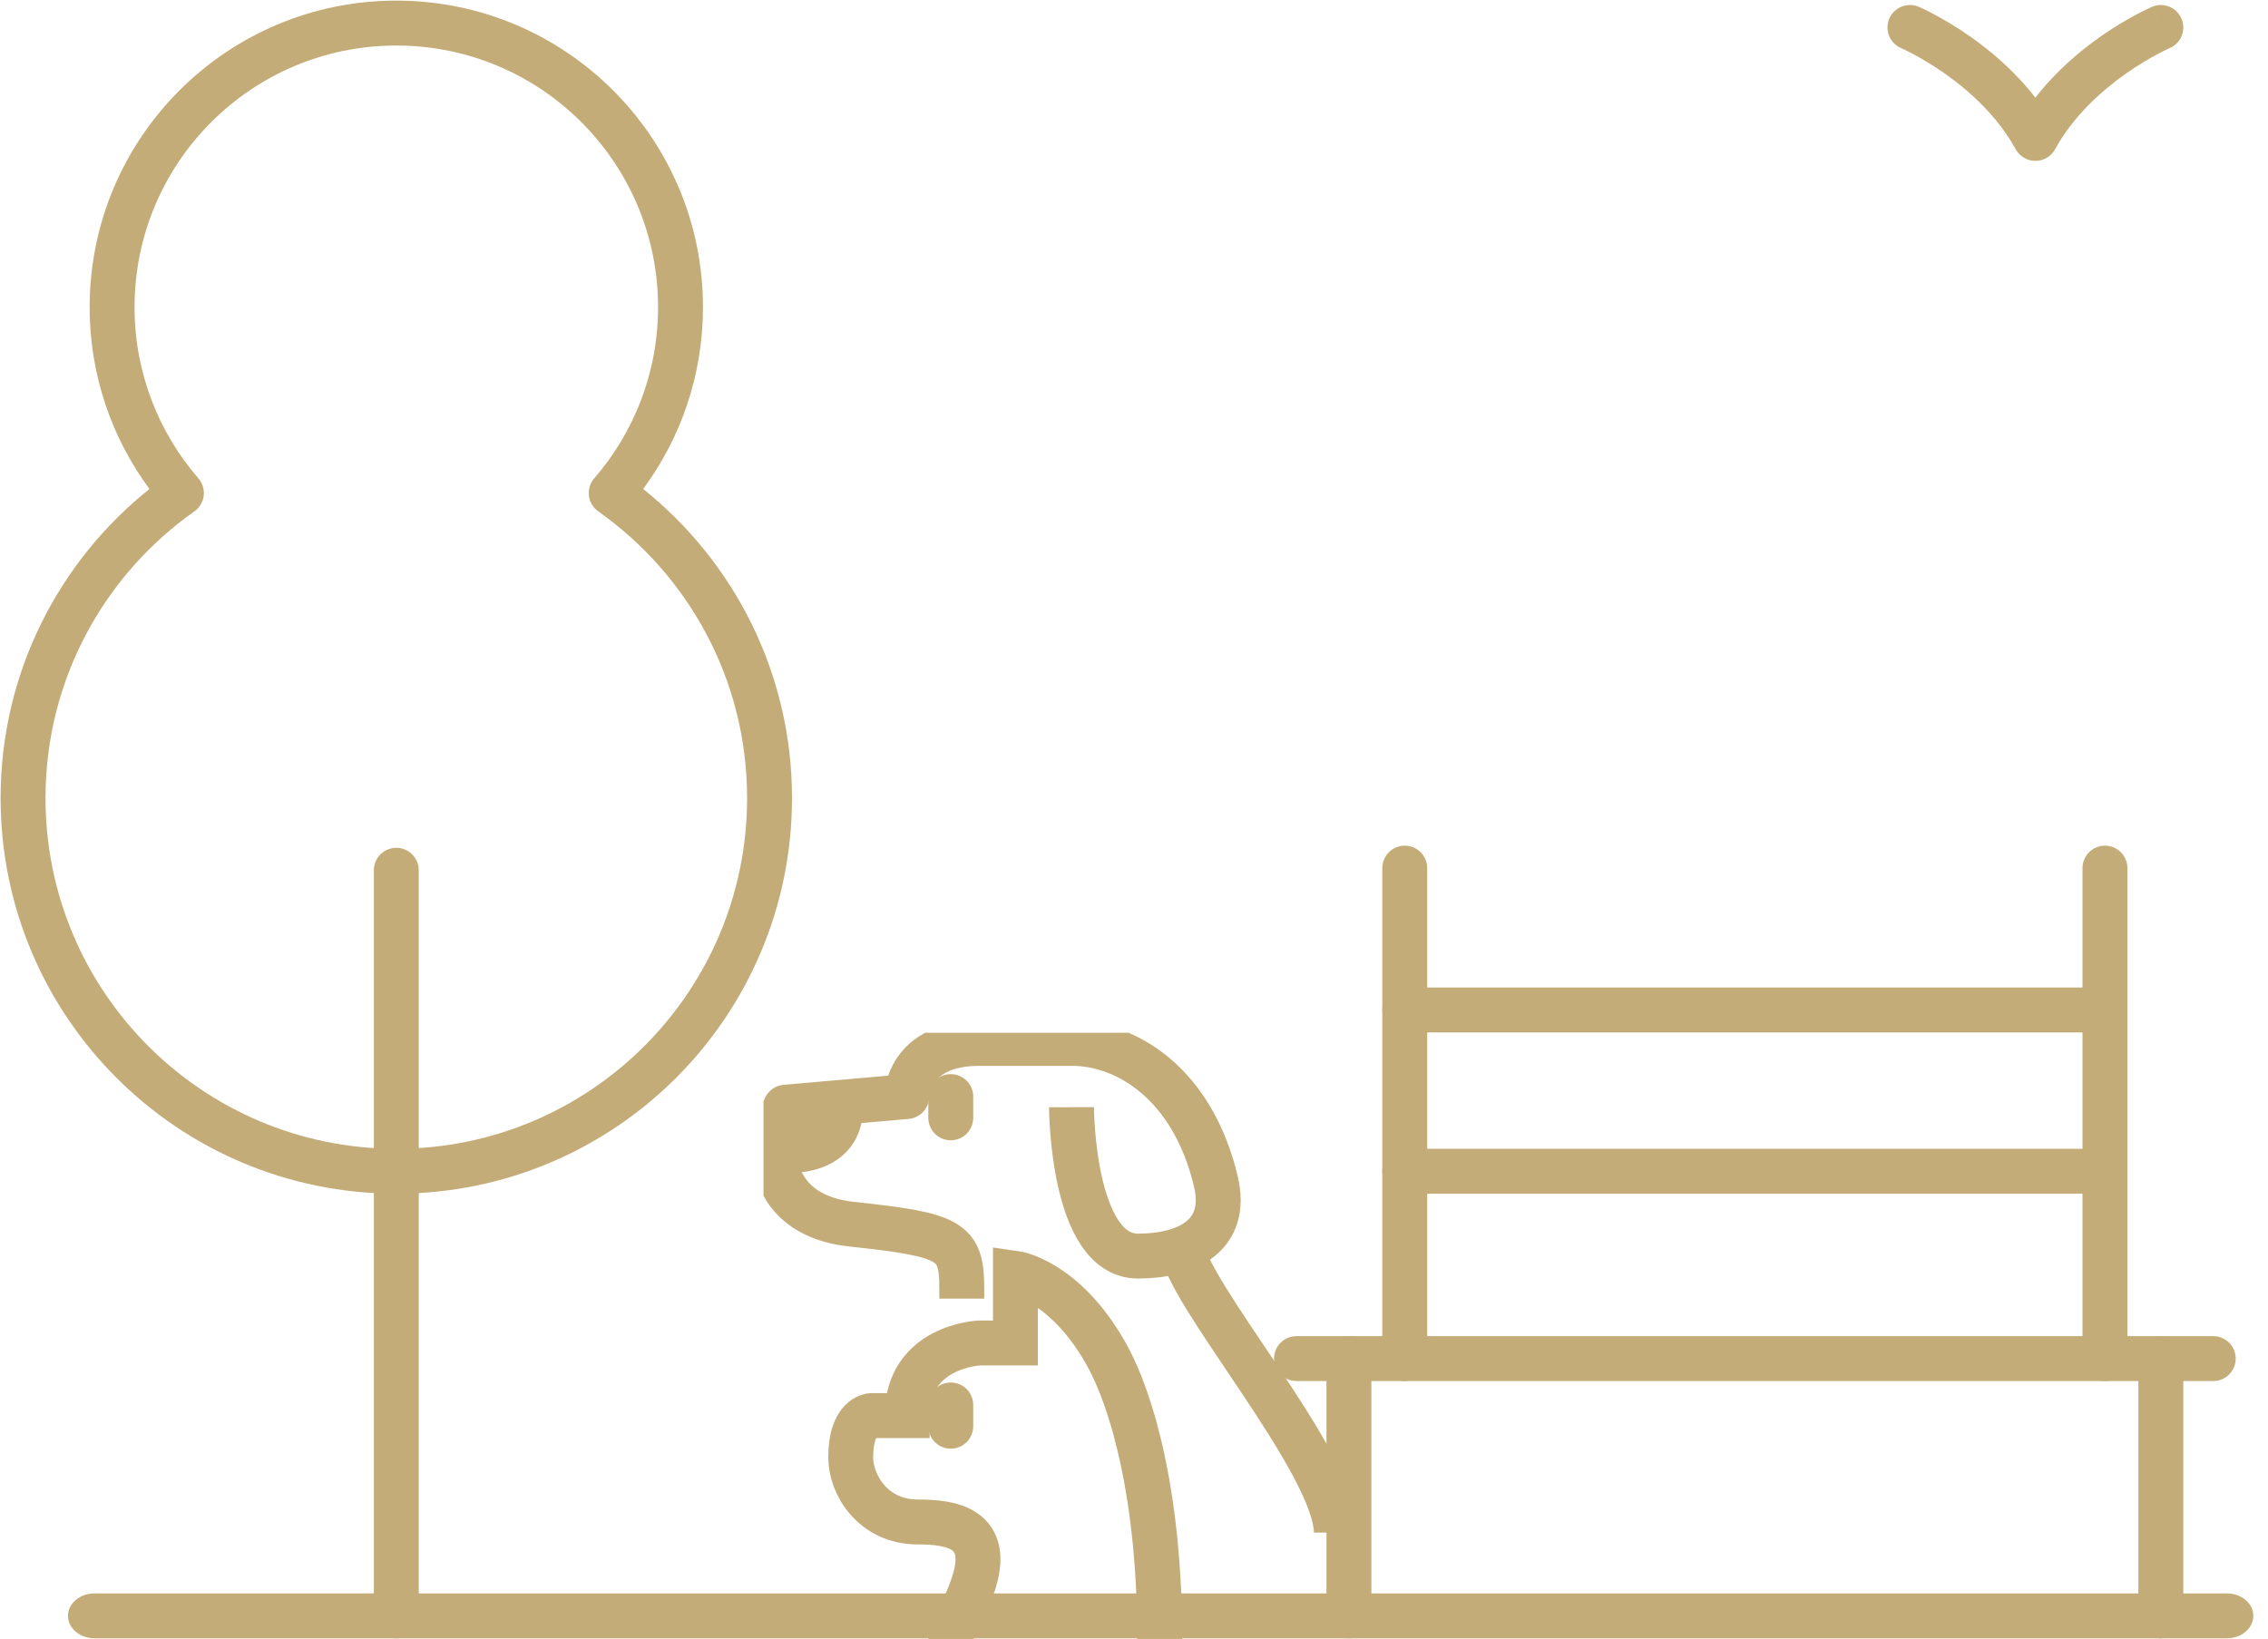
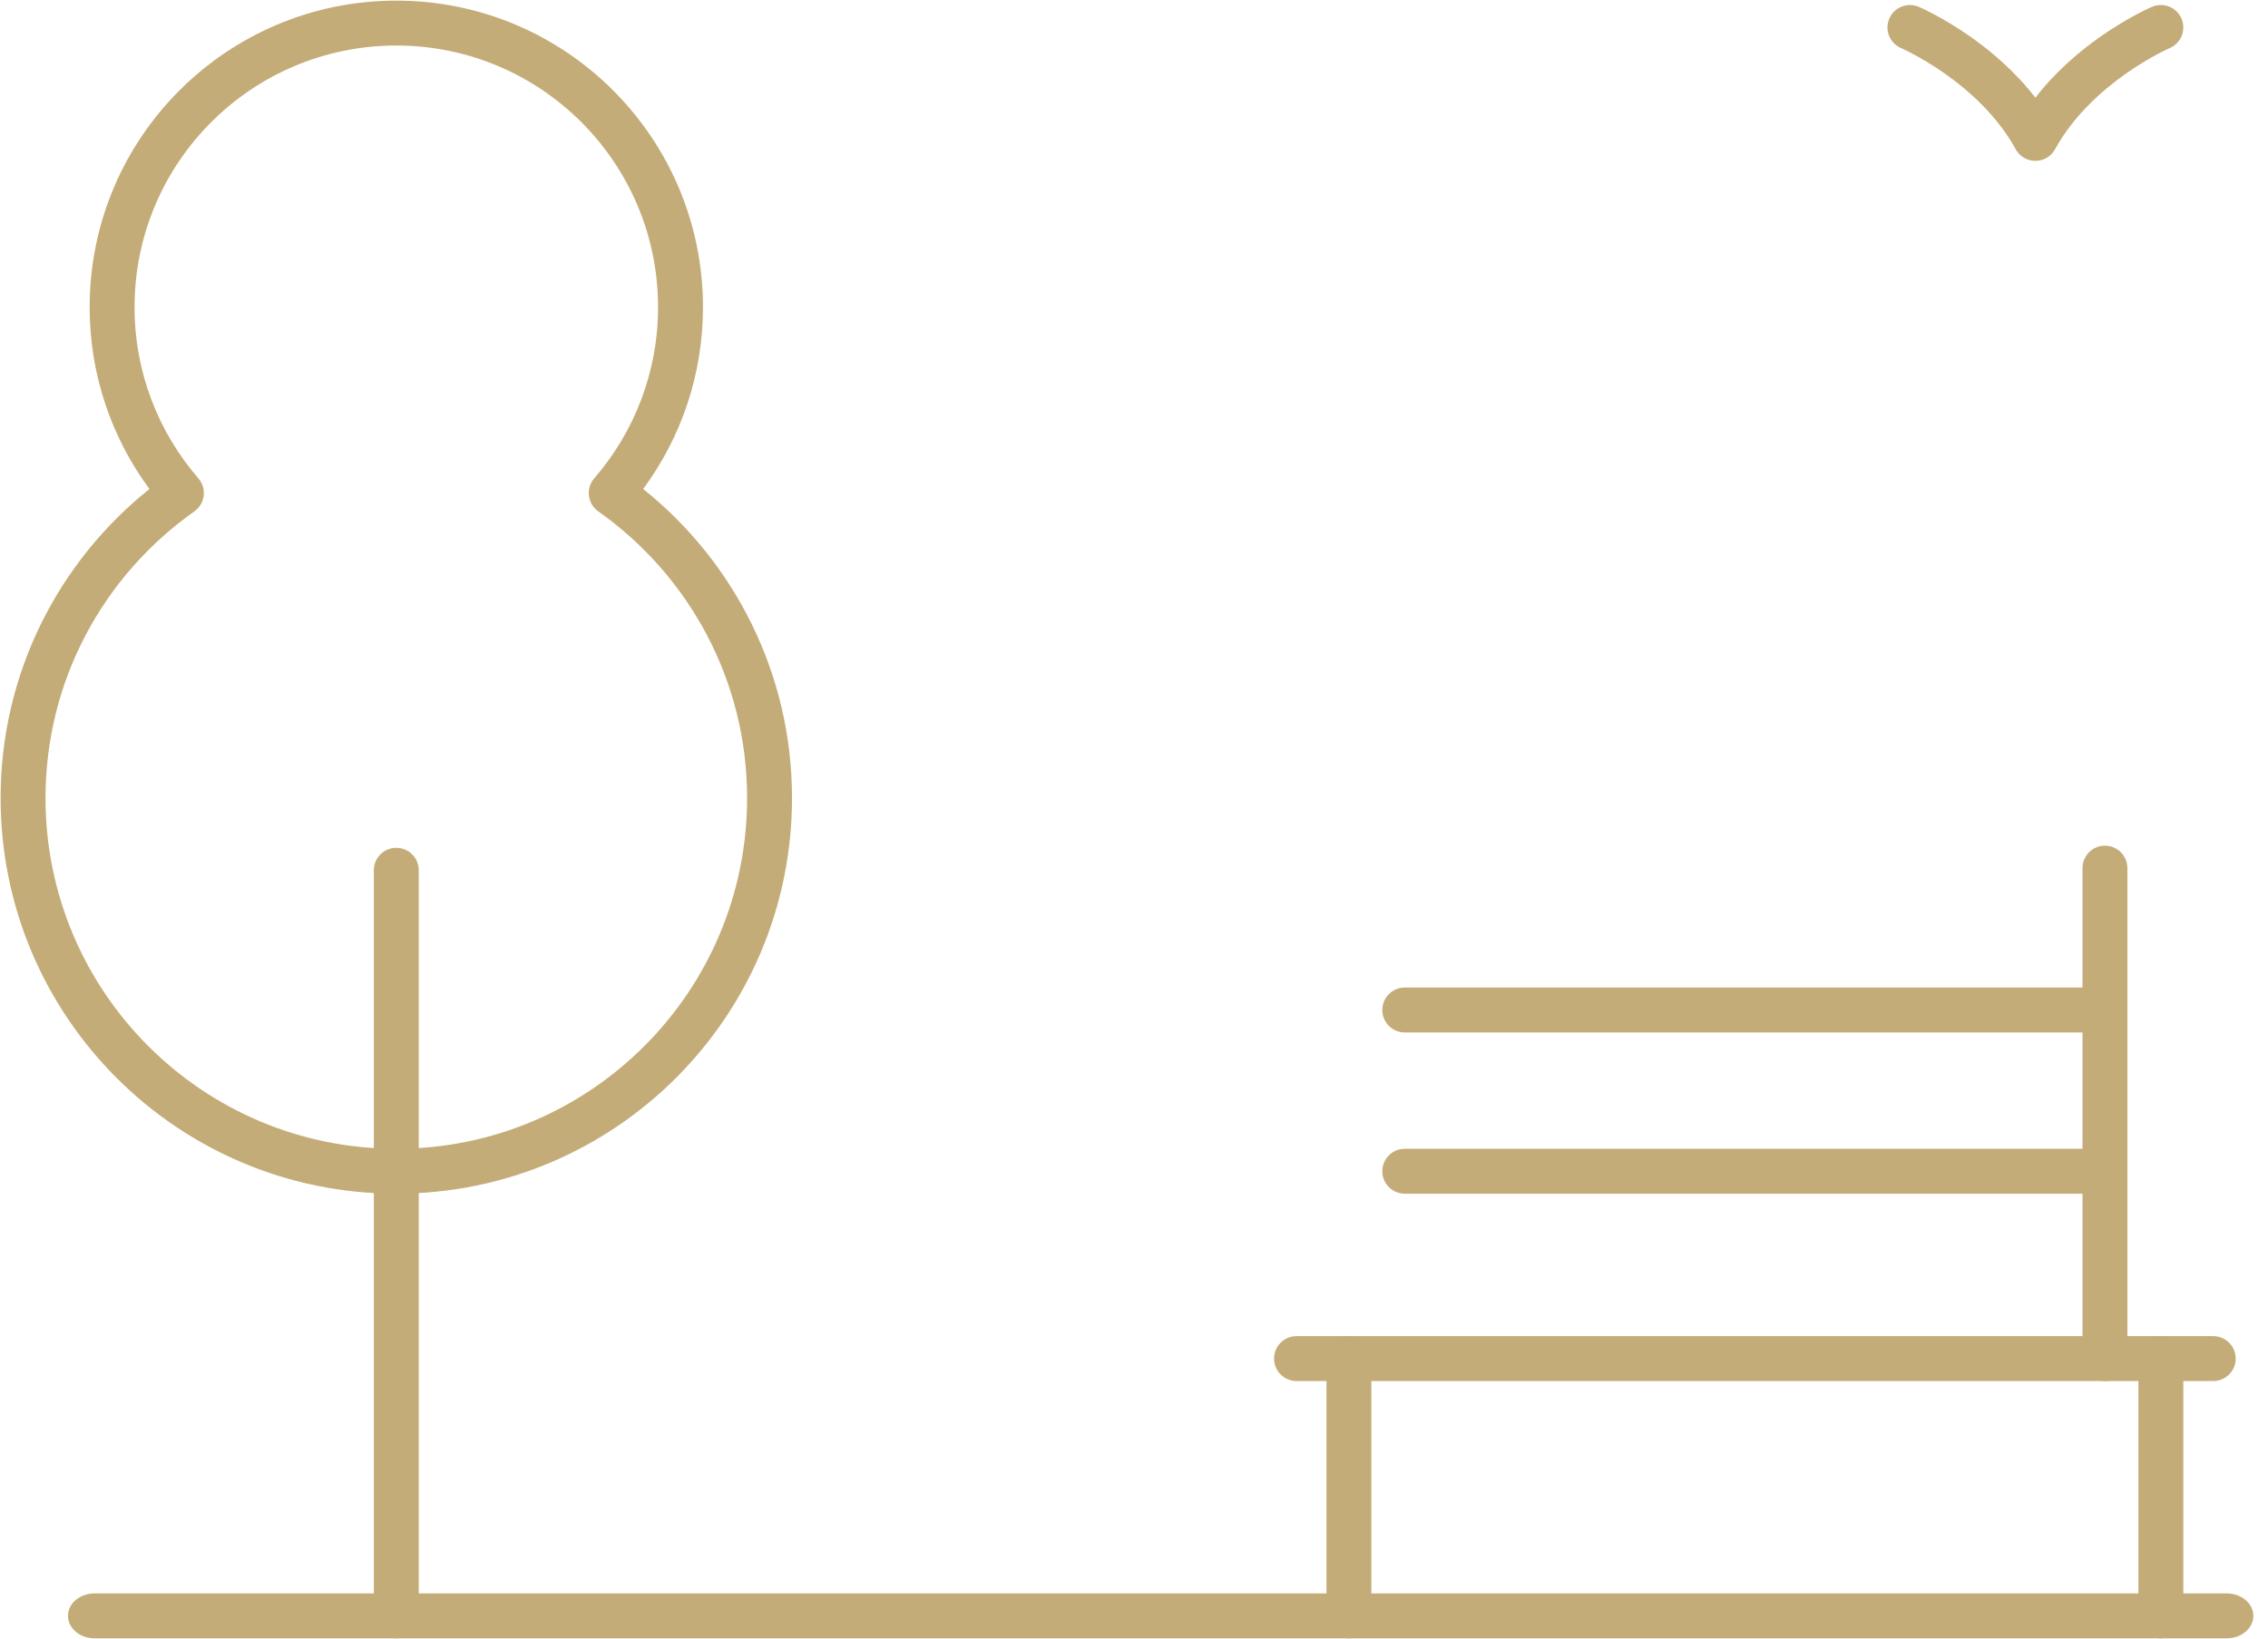
<svg xmlns="http://www.w3.org/2000/svg" width="101" height="73" viewBox="0 0 101 73" fill="none">
  <g clip-path="url(#clip0_4027_2)">
    <path fill-rule="evenodd" clip-rule="evenodd" d="M60.071 59.513C60.623 59.513 61.071 59.96 61.071 60.513V71.972C61.071 72.525 60.623 72.972 60.071 72.972C59.519 72.972 59.071 72.525 59.071 71.972V60.513C59.071 59.96 59.519 59.513 60.071 59.513Z" fill="#C4AC78" />
    <path fill-rule="evenodd" clip-rule="evenodd" d="M56.737 60.513C56.737 59.96 57.184 59.513 57.737 59.513H98.562C99.114 59.513 99.562 59.96 99.562 60.513C99.562 61.065 99.114 61.513 98.562 61.513H57.737C57.184 61.513 56.737 61.065 56.737 60.513Z" fill="#C4AC78" />
    <path fill-rule="evenodd" clip-rule="evenodd" d="M96.228 59.513C96.78 59.513 97.228 59.96 97.228 60.513V71.972C97.228 72.525 96.78 72.972 96.228 72.972C95.676 72.972 95.228 72.525 95.228 71.972V60.513C95.228 59.96 95.676 59.513 96.228 59.513Z" fill="#C4AC78" />
    <path fill-rule="evenodd" clip-rule="evenodd" d="M93.739 37.667C94.291 37.667 94.739 38.115 94.739 38.667V60.513C94.739 61.065 94.291 61.513 93.739 61.513C93.186 61.513 92.739 61.065 92.739 60.513V38.667C92.739 38.115 93.186 37.667 93.739 37.667Z" fill="#C4AC78" />
-     <path fill-rule="evenodd" clip-rule="evenodd" d="M62.558 37.667C63.11 37.667 63.558 38.115 63.558 38.667V60.513C63.558 61.065 63.11 61.513 62.558 61.513C62.005 61.513 61.558 61.065 61.558 60.513V38.667C61.558 38.115 62.005 37.667 62.558 37.667Z" fill="#C4AC78" />
    <path fill-rule="evenodd" clip-rule="evenodd" d="M61.558 44.986C61.558 44.434 62.005 43.986 62.558 43.986H93.739C94.291 43.986 94.739 44.434 94.739 44.986C94.739 45.539 94.291 45.986 93.739 45.986H62.558C62.005 45.986 61.558 45.539 61.558 44.986Z" fill="#C4AC78" />
    <path fill-rule="evenodd" clip-rule="evenodd" d="M61.558 52.168C61.558 51.616 62.005 51.168 62.558 51.168H93.739C94.291 51.168 94.739 51.616 94.739 52.168C94.739 52.721 94.291 53.168 93.739 53.168H62.558C62.005 53.168 61.558 52.721 61.558 52.168Z" fill="#C4AC78" />
    <path fill-rule="evenodd" clip-rule="evenodd" d="M3.027 71.972C3.027 71.42 3.557 70.972 4.21 70.972H99.165C99.818 70.972 100.347 71.42 100.347 71.972C100.347 72.525 99.818 72.972 99.165 72.972H4.21C3.557 72.972 3.027 72.525 3.027 71.972Z" fill="#C4AC78" />
    <path fill-rule="evenodd" clip-rule="evenodd" d="M17.648 37.762C18.201 37.762 18.648 38.209 18.648 38.762V71.972C18.648 72.525 18.201 72.972 17.648 72.972C17.096 72.972 16.648 72.525 16.648 71.972V38.762C16.648 38.209 17.096 37.762 17.648 37.762Z" fill="#C4AC78" />
    <path fill-rule="evenodd" clip-rule="evenodd" d="M3.992 13.684C3.992 6.141 10.106 0.028 17.648 0.028C25.191 0.028 31.305 6.141 31.305 13.684C31.305 16.715 30.314 19.516 28.642 21.78C32.677 25.008 35.27 29.972 35.27 35.547C35.27 45.28 27.381 53.168 17.648 53.168C7.916 53.168 0.027 45.28 0.027 35.547C0.027 29.973 2.618 25.008 6.655 21.78C4.983 19.515 3.992 16.715 3.992 13.684ZM17.648 2.028C11.21 2.028 5.992 7.246 5.992 13.684C5.992 16.599 7.064 19.261 8.835 21.306C9.019 21.519 9.105 21.801 9.071 22.081C9.037 22.362 8.886 22.615 8.655 22.778C4.644 25.608 2.027 30.27 2.027 35.547C2.027 44.175 9.021 51.168 17.648 51.168C26.276 51.168 33.27 44.175 33.27 35.547C33.27 30.27 30.651 25.608 26.642 22.777C26.411 22.614 26.26 22.362 26.226 22.081C26.192 21.801 26.277 21.519 26.462 21.306C28.233 19.261 29.305 16.599 29.305 13.684C29.305 7.246 24.087 2.028 17.648 2.028Z" fill="#C4AC78" />
    <path fill-rule="evenodd" clip-rule="evenodd" d="M84.135 0.83C84.353 0.322 84.941 0.087 85.448 0.304L85.054 1.223C85.448 0.304 85.448 0.304 85.448 0.304L85.451 0.305L85.455 0.307L85.467 0.313L85.508 0.331C85.542 0.346 85.589 0.368 85.649 0.396C85.768 0.452 85.936 0.535 86.141 0.645C86.55 0.863 87.113 1.189 87.737 1.626C88.653 2.269 89.731 3.172 90.641 4.351C91.551 3.172 92.629 2.269 93.546 1.626C94.169 1.189 94.732 0.863 95.142 0.645C95.347 0.535 95.515 0.452 95.634 0.396C95.693 0.368 95.741 0.346 95.775 0.331L95.815 0.313L95.828 0.307L95.832 0.305L95.833 0.305C95.834 0.305 95.835 0.304 96.228 1.223L95.835 0.304C96.342 0.087 96.93 0.322 97.147 0.83C97.365 1.337 97.13 1.924 96.623 2.142L96.623 2.142C96.622 2.142 96.623 2.142 96.623 2.142L96.62 2.144L96.596 2.154C96.574 2.164 96.539 2.18 96.492 2.202C96.399 2.247 96.258 2.316 96.082 2.41C95.73 2.597 95.239 2.882 94.694 3.264C93.594 4.036 92.33 5.166 91.518 6.647C91.343 6.967 91.007 7.166 90.641 7.166C90.276 7.166 89.94 6.967 89.764 6.647C88.952 5.166 87.689 4.036 86.589 3.264C86.044 2.882 85.552 2.597 85.2 2.41C85.024 2.316 84.884 2.247 84.79 2.202C84.743 2.18 84.708 2.164 84.686 2.154L84.663 2.144L84.661 2.143C84.66 2.143 84.661 2.143 84.661 2.143M84.135 0.83C83.918 1.337 84.153 1.925 84.661 2.143Z" fill="#C4AC78" />
    <g clip-path="url(#clip1_4027_2)">
      <path d="M47.716 49.316C47.716 49.316 47.736 55.947 50.679 55.947C52.867 55.947 54.712 55.028 54.148 52.632C53.122 48.293 50.189 46.474 47.736 46.474H43.61C40.397 46.474 40.377 48.842 40.377 48.842L34.981 49.316C34.981 49.316 34.491 50.225 34.491 51.211C34.491 52.632 35.33 54.247 37.925 54.526C42.34 55 42.83 55.256 42.83 57.368V57.842" stroke="#C4AC78" stroke-width="2" stroke-linejoin="round" />
      <path d="M59.51 68.263C59.51 65.16 52.642 57.368 52.642 55.474" stroke="#C4AC78" stroke-width="2" stroke-miterlimit="10" />
      <path d="M37.434 49.316C37.434 51.684 34.491 51.21 34.491 51.21" stroke="#C4AC78" stroke-width="2" stroke-miterlimit="10" />
      <path d="M42.34 49.789V48.842" stroke="#C4AC78" stroke-width="2" stroke-miterlimit="10" stroke-linecap="round" />
      <path d="M42.34 63.526V62.579" stroke="#C4AC78" stroke-width="2" stroke-miterlimit="10" stroke-linecap="round" />
      <path d="M51.646 73C51.646 66.842 50.488 62.442 49.208 60.211C47.373 57.018 45.219 56.715 45.219 56.715V59.818H43.61C43.61 59.818 40.397 59.95 40.397 63.053H38.788C38.788 63.053 37.885 63.1 37.885 64.91C37.885 66.141 38.886 67.79 40.868 67.79C42.34 67.79 44.214 68.041 43.321 70.632C42.83 72.053 42.34 72.526 42.34 73" stroke="#C4AC78" stroke-width="2" stroke-miterlimit="10" />
    </g>
  </g>
  <defs>
    <clipPath id="clip0_4027_2">
      <rect width="101" height="73" fill="white" />
    </clipPath>
    <clipPath id="clip1_4027_2">
-       <rect width="26" height="27" fill="white" transform="translate(34 46)" />
-     </clipPath>
+       </clipPath>
  </defs>
</svg>